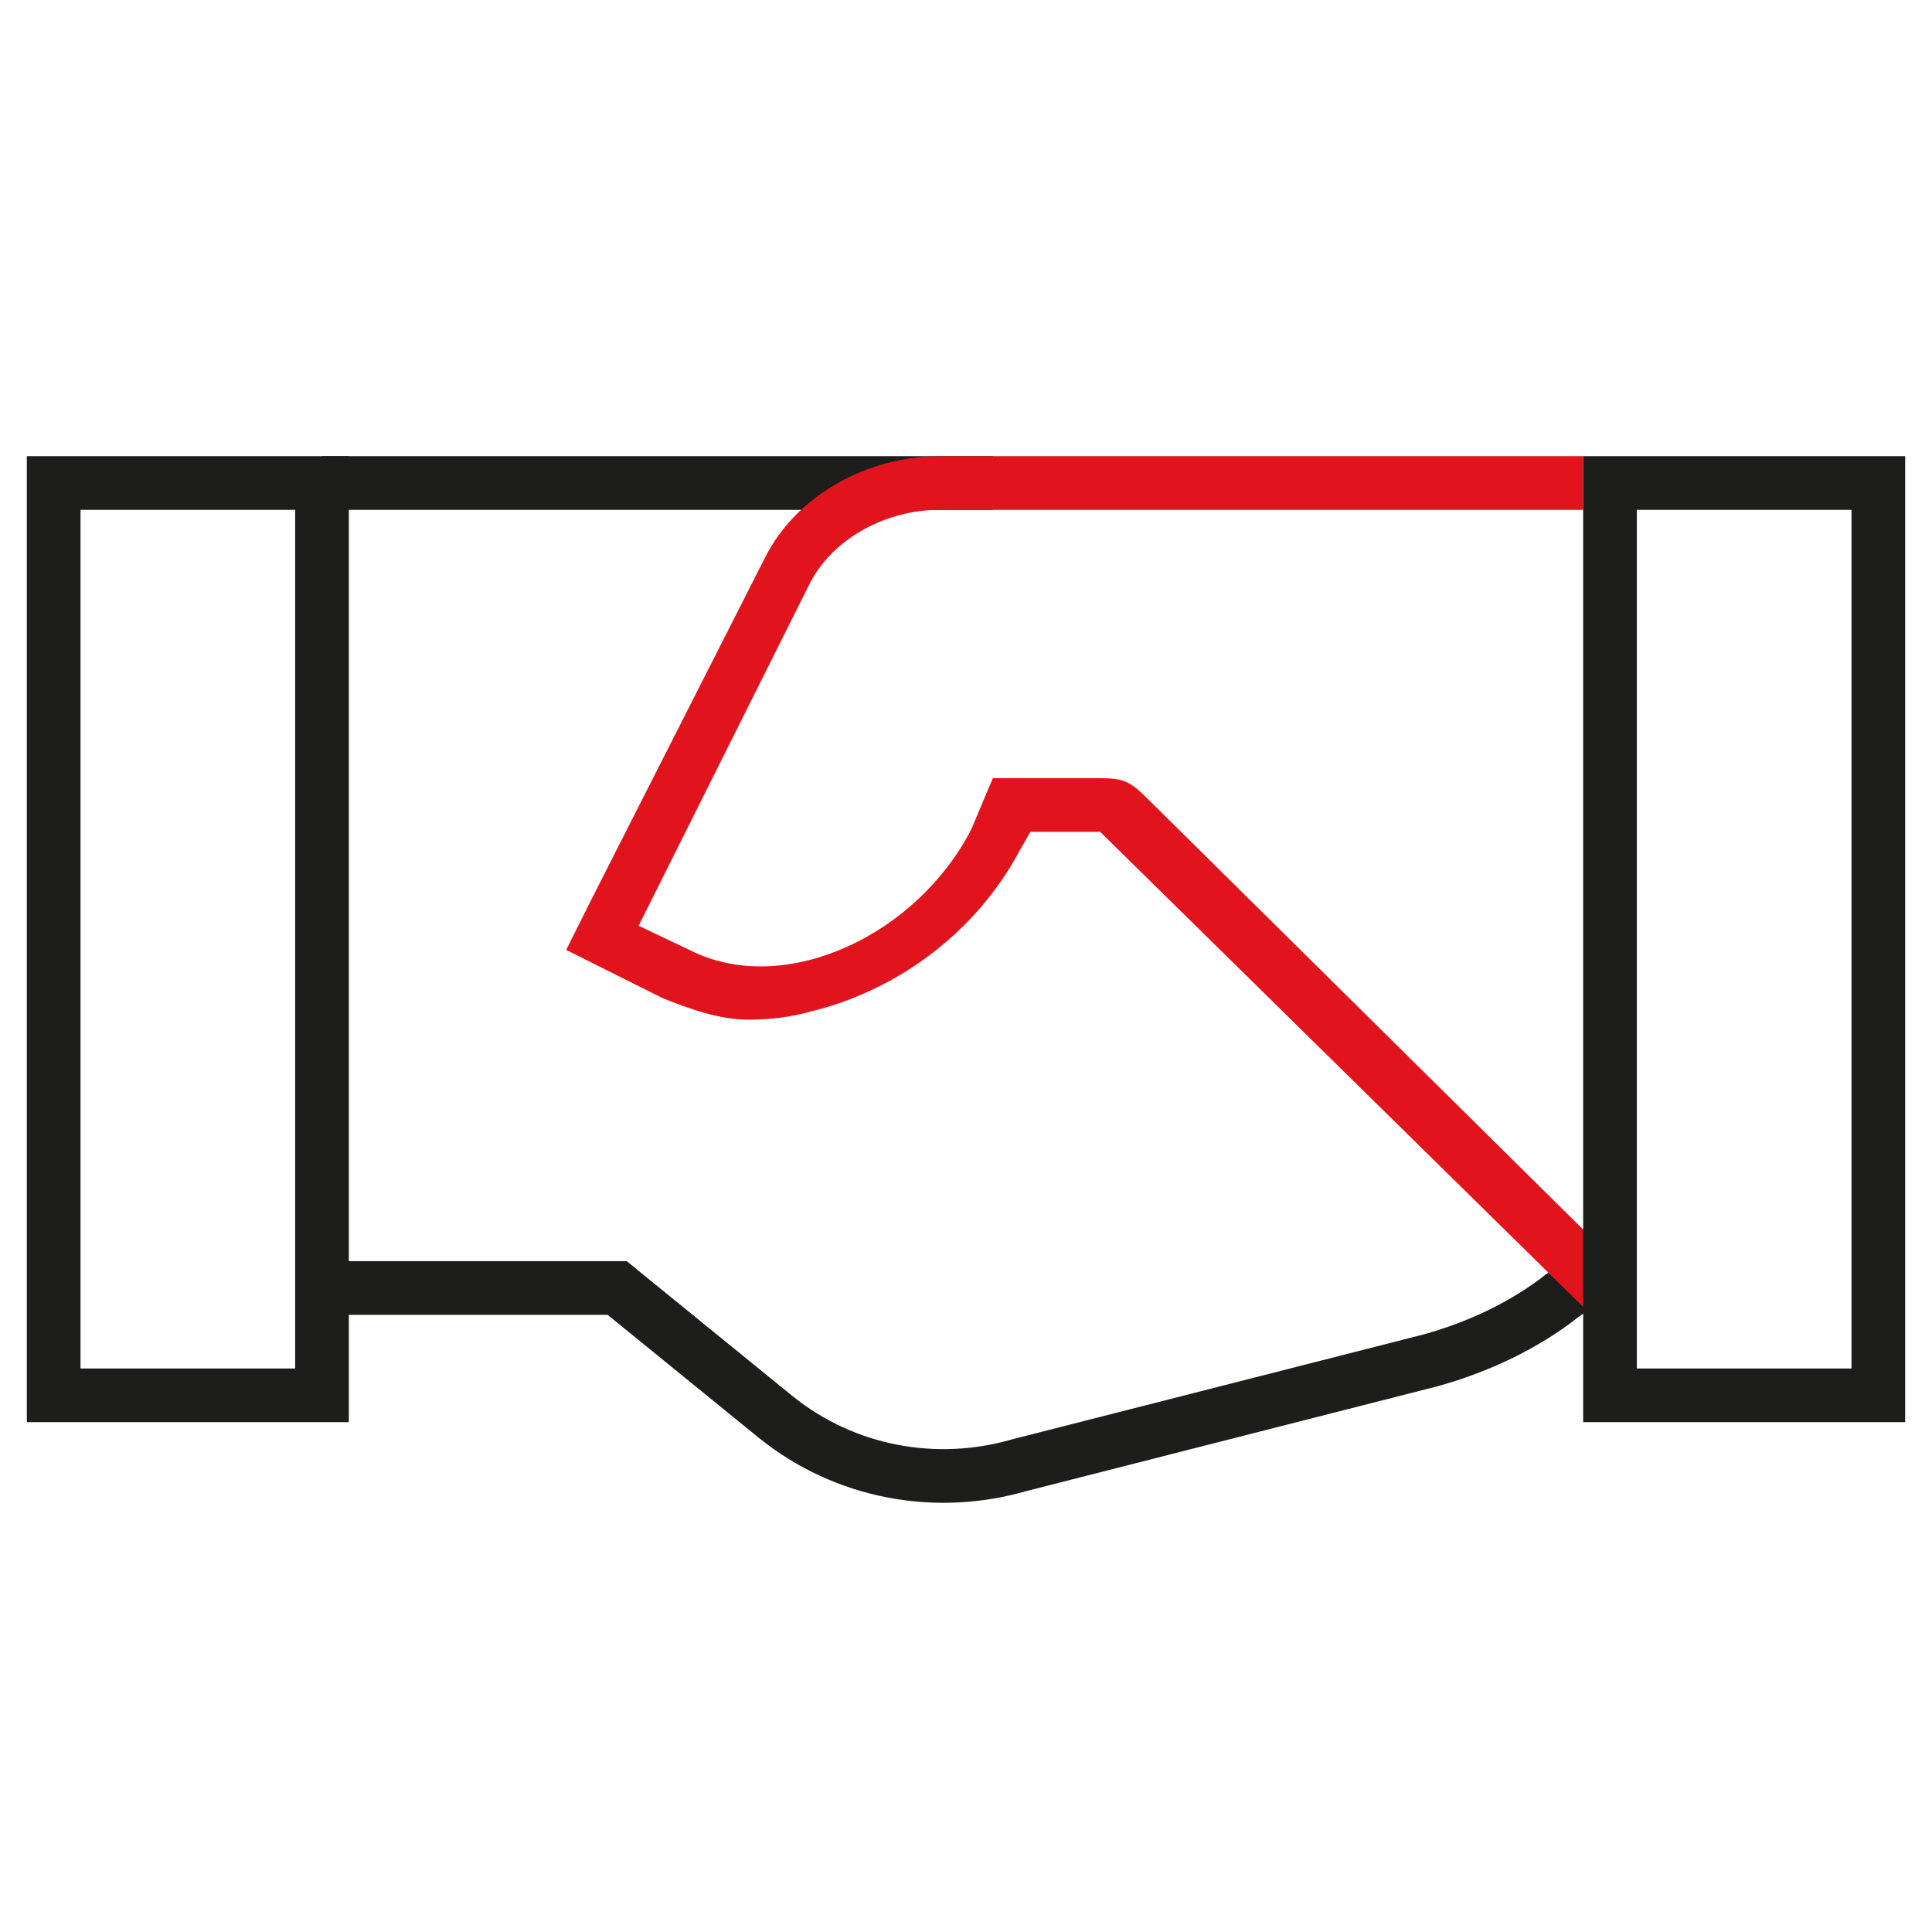
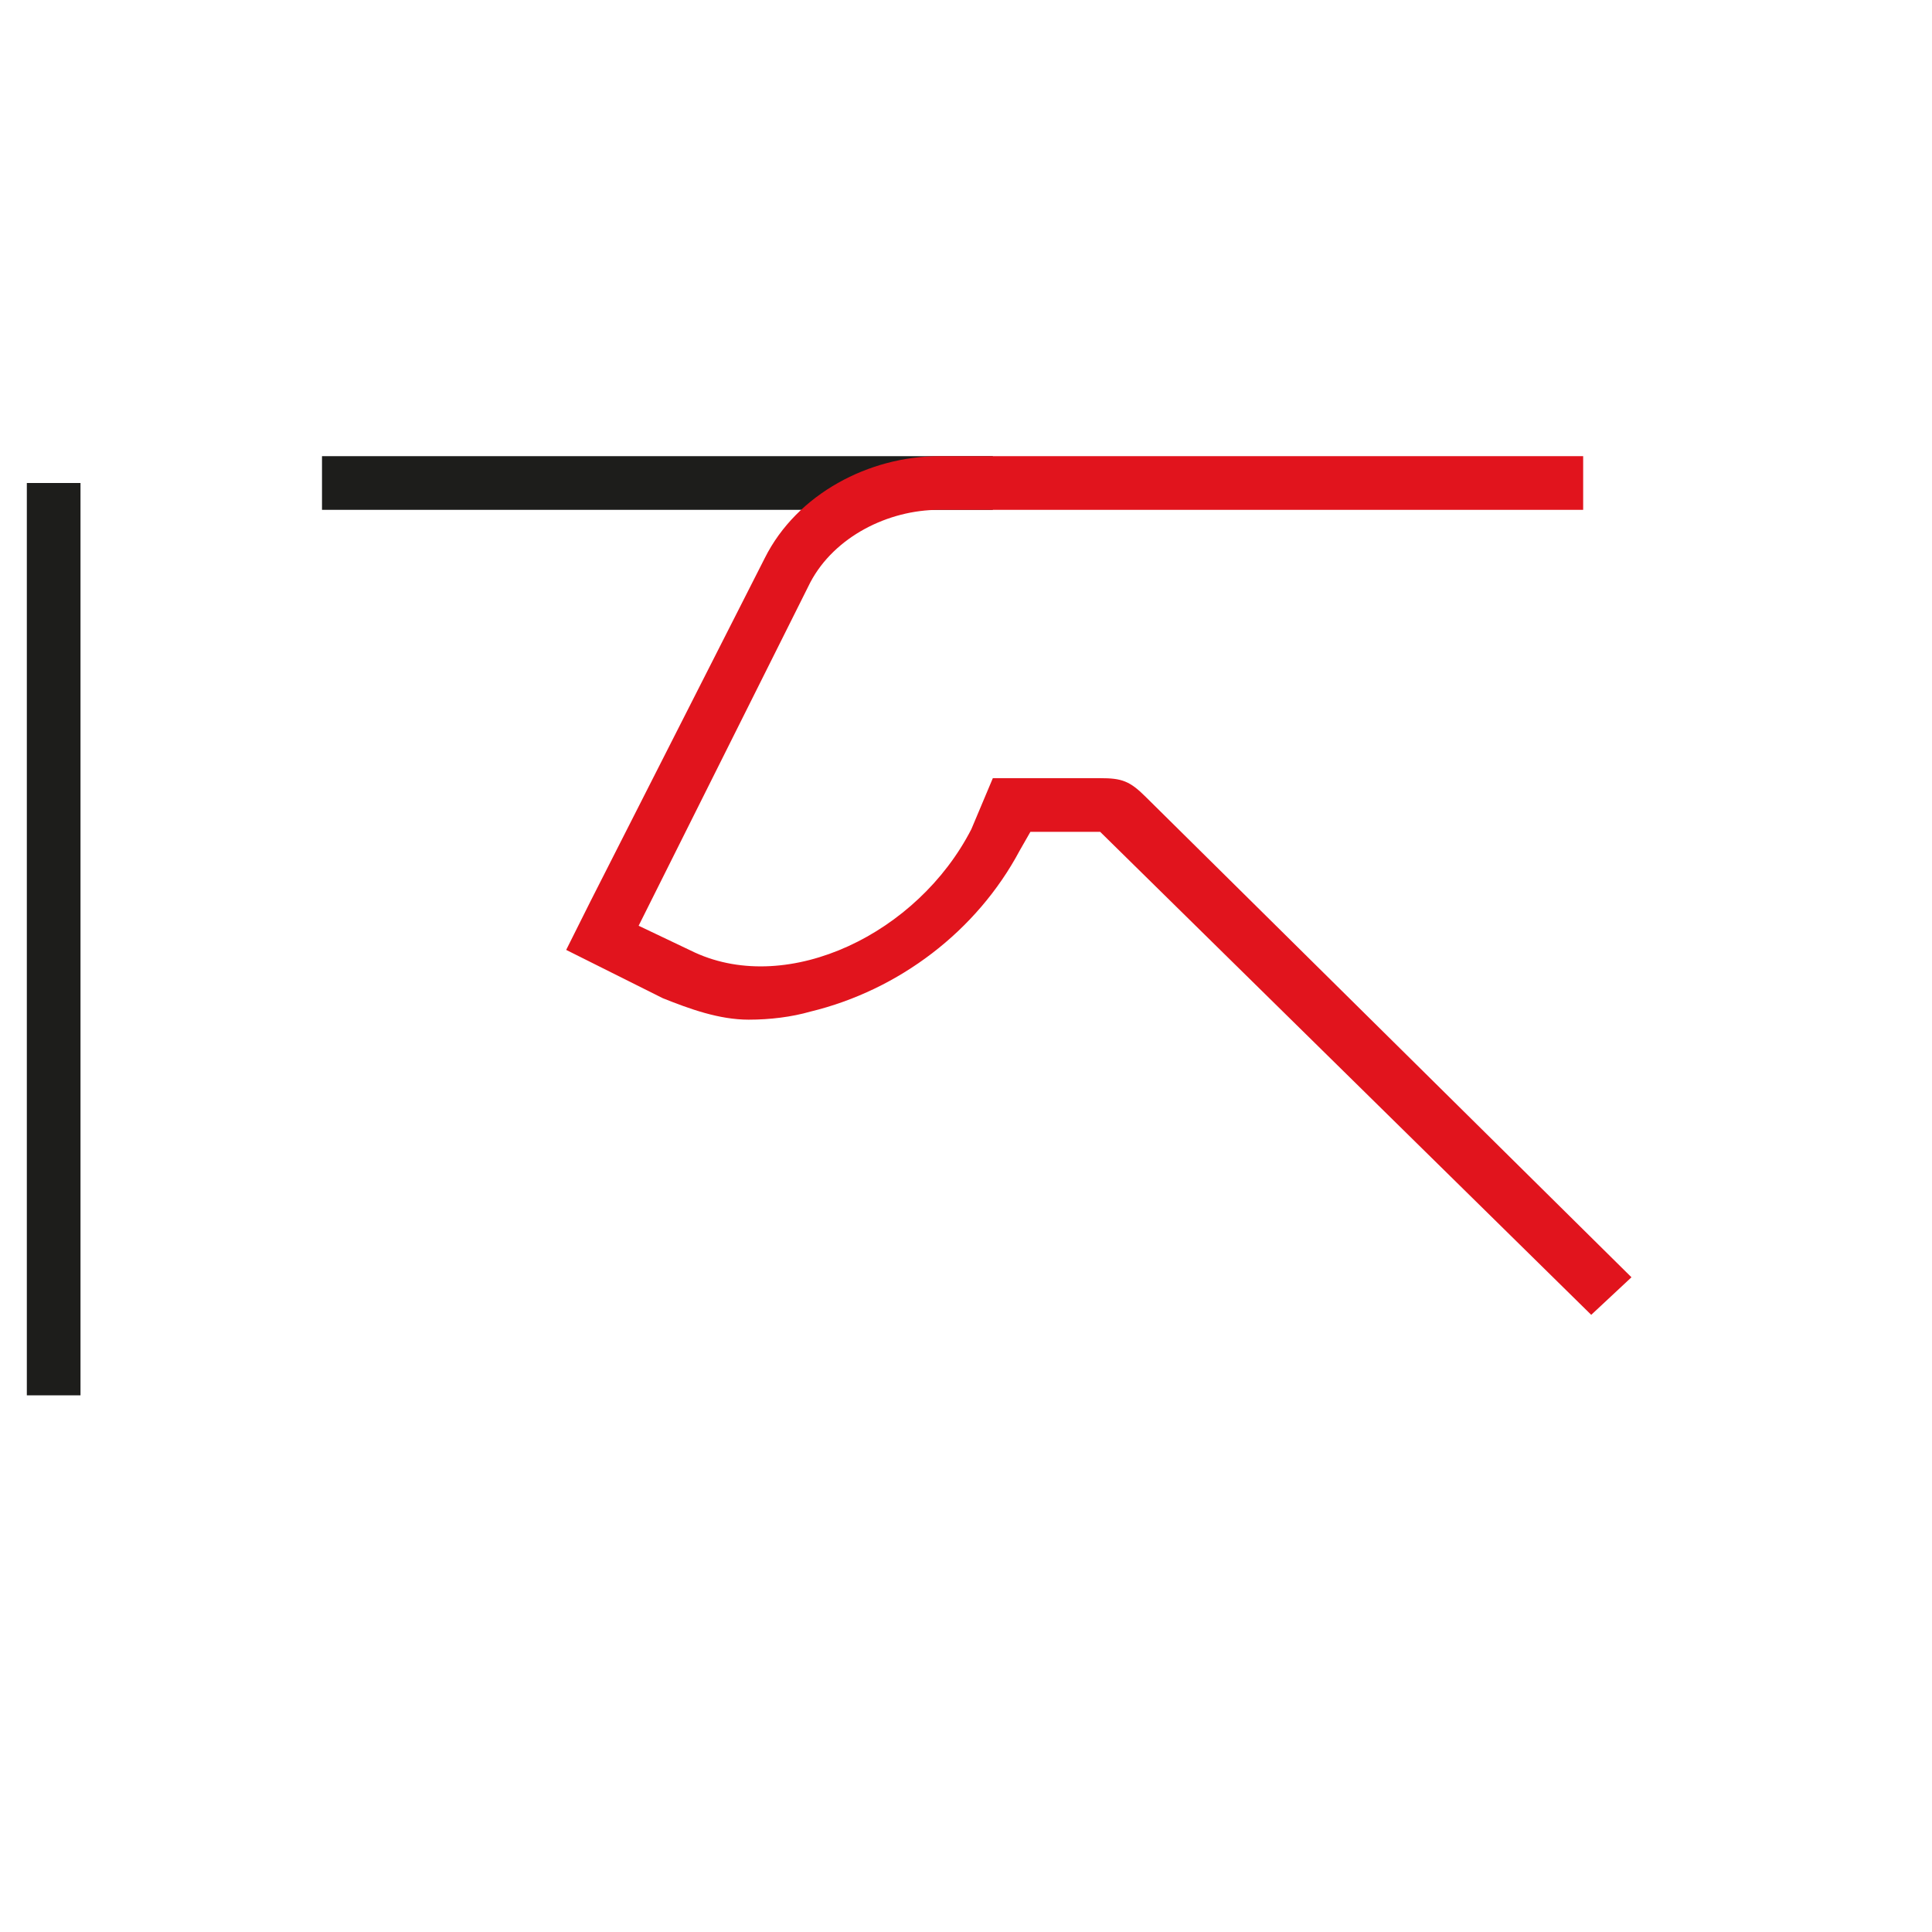
<svg xmlns="http://www.w3.org/2000/svg" viewBox="0 0 72 72">
  <g fill="none" stroke="#1d1d1b" stroke-width="2" stroke-miterlimit="10">
    <path d="M12 18h25" />
-     <path d="M2 18h10v34H2z" />
-     <path d="M12 48h11l5.9 4.8c2.6 2.1 6 2.7 9.1 1.8l15.3-3.9c1.8-.5 3.5-1.3 4.9-2.4L60 47" />
+     <path d="M2 18v34H2z" />
  </g>
  <path d="M42.7 29.7c-.6-.6-.9-.7-1.7-.7h-4l-.8 1.9c-2 3.9-6.8 6.2-10.3 4.6l-2.1-1 6.4-12.8C31.1 20 33.1 19 35 19h24v-2H35c-2.6 0-5.3 1.4-6.5 3.8L22 33.6l-.9 1.8 3.6 1.8c1 .4 2.1.8 3.2.8.8 0 1.6-.1 2.3-.3 3.3-.8 6.2-3 7.8-6l.4-.7H41l18.3 18 1.5-1.4-18.1-17.9z" fill="#e1141d" />
-   <path d="M60 18h10v34H60z" fill="none" stroke="#1d1d1b" stroke-width="2" stroke-miterlimit="10" />
</svg>